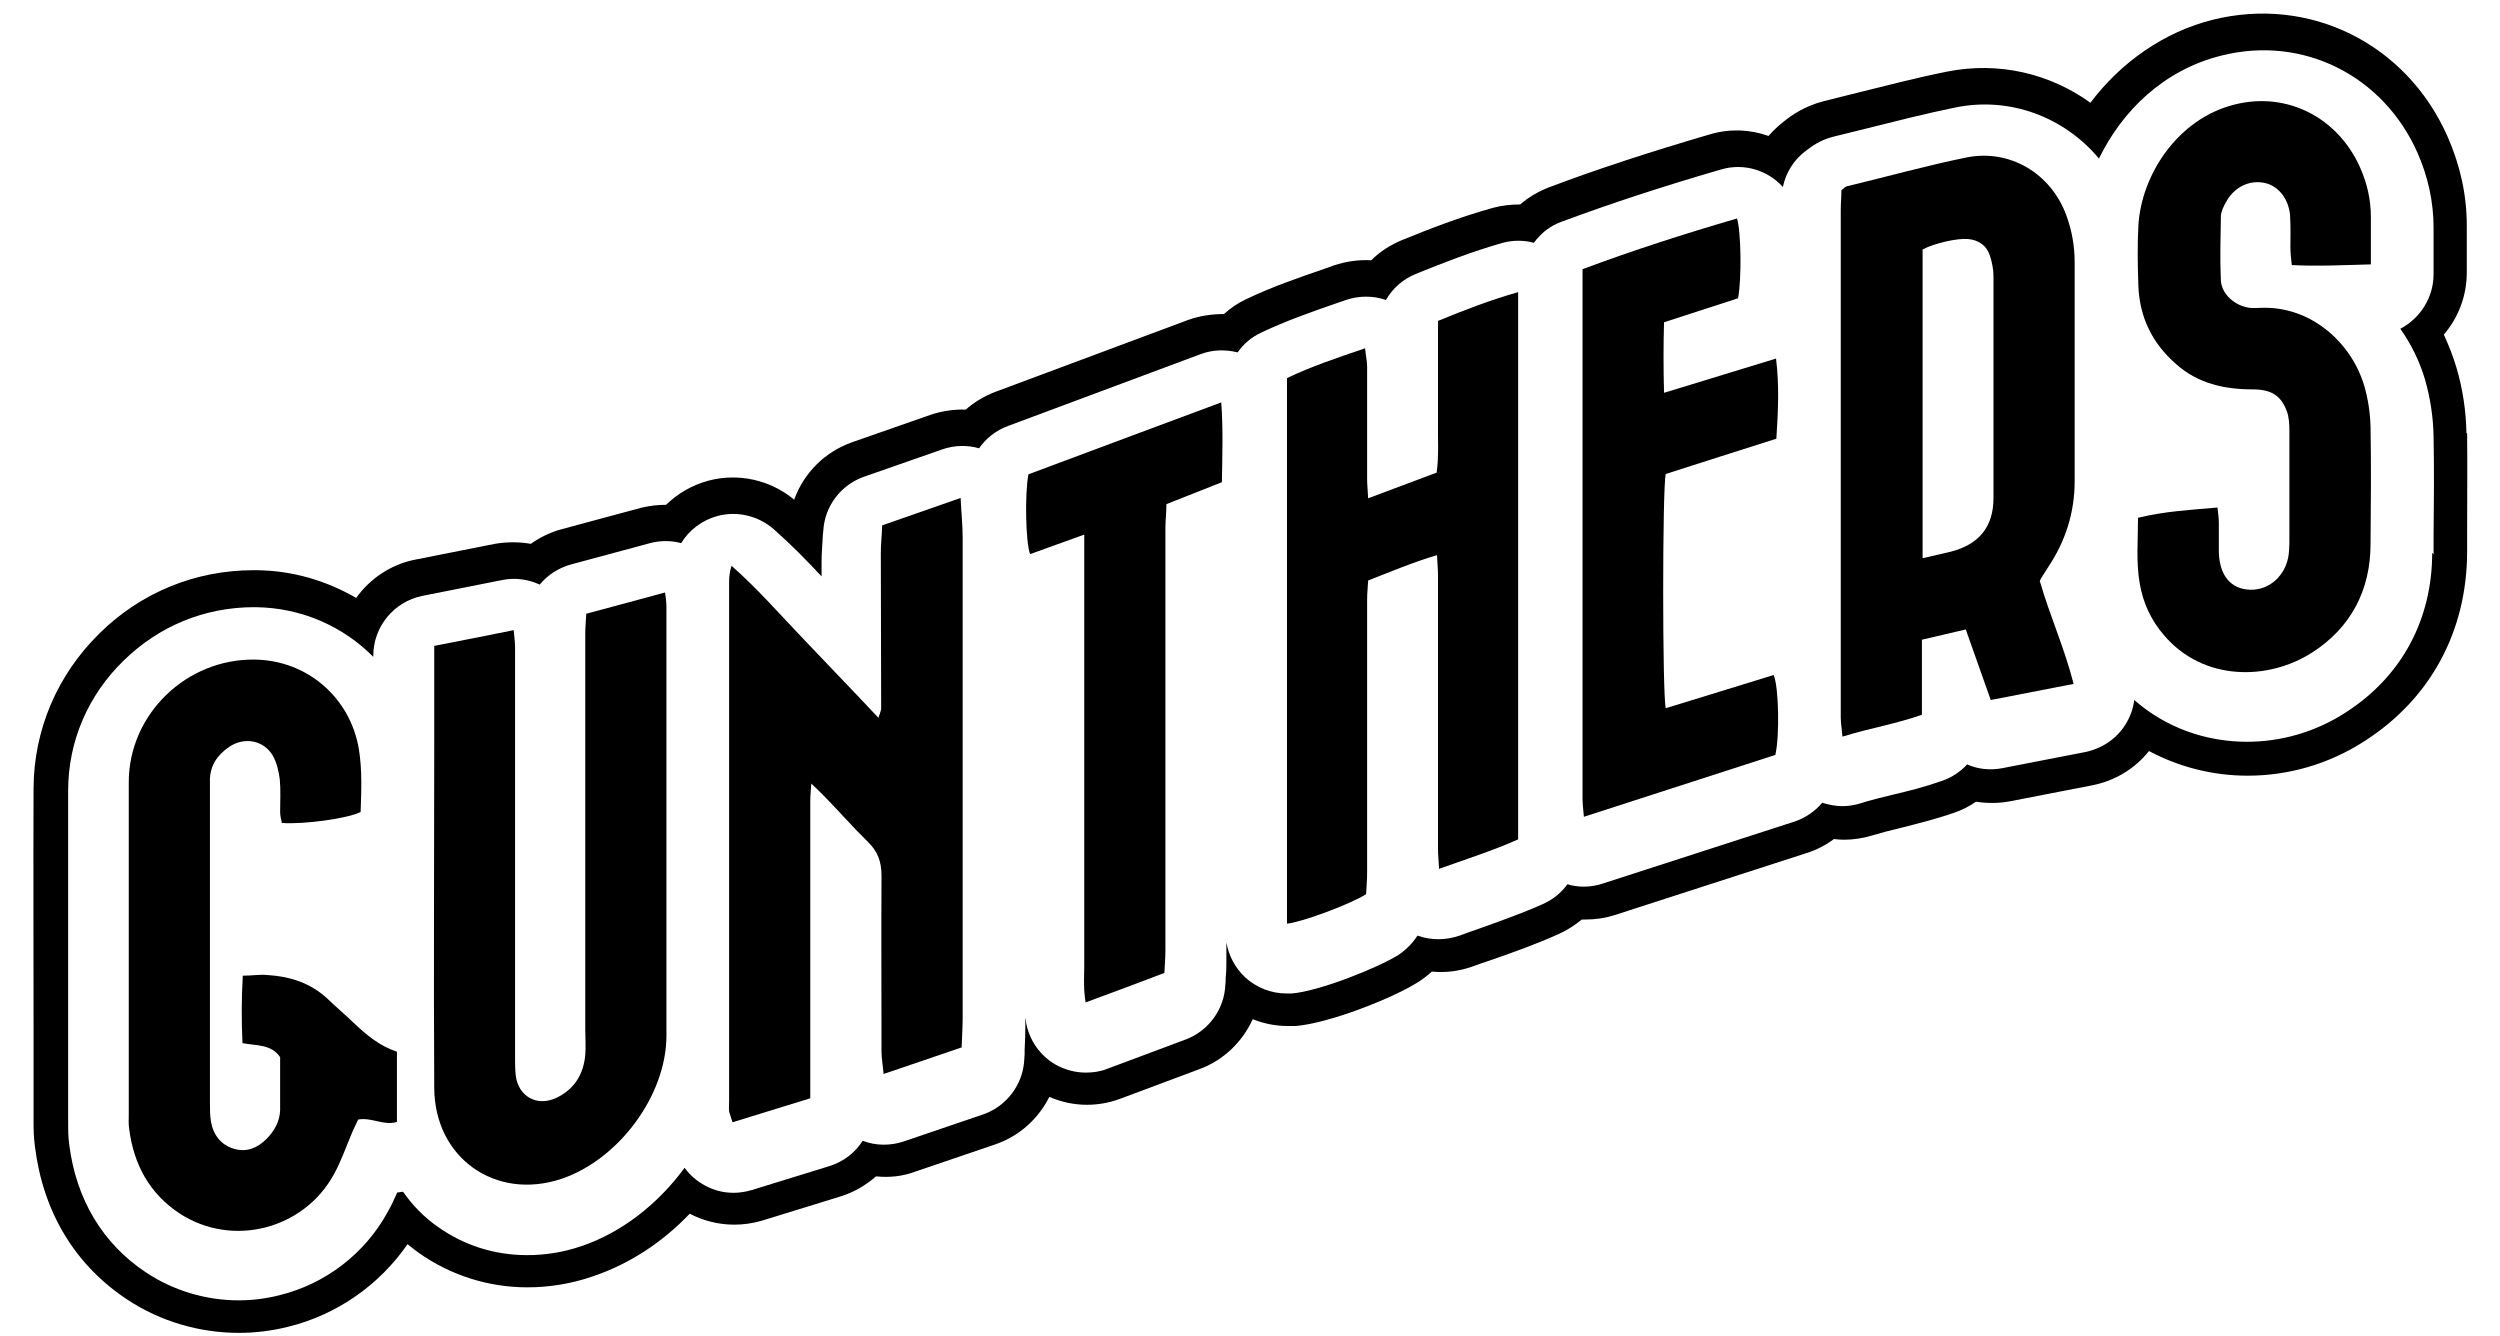
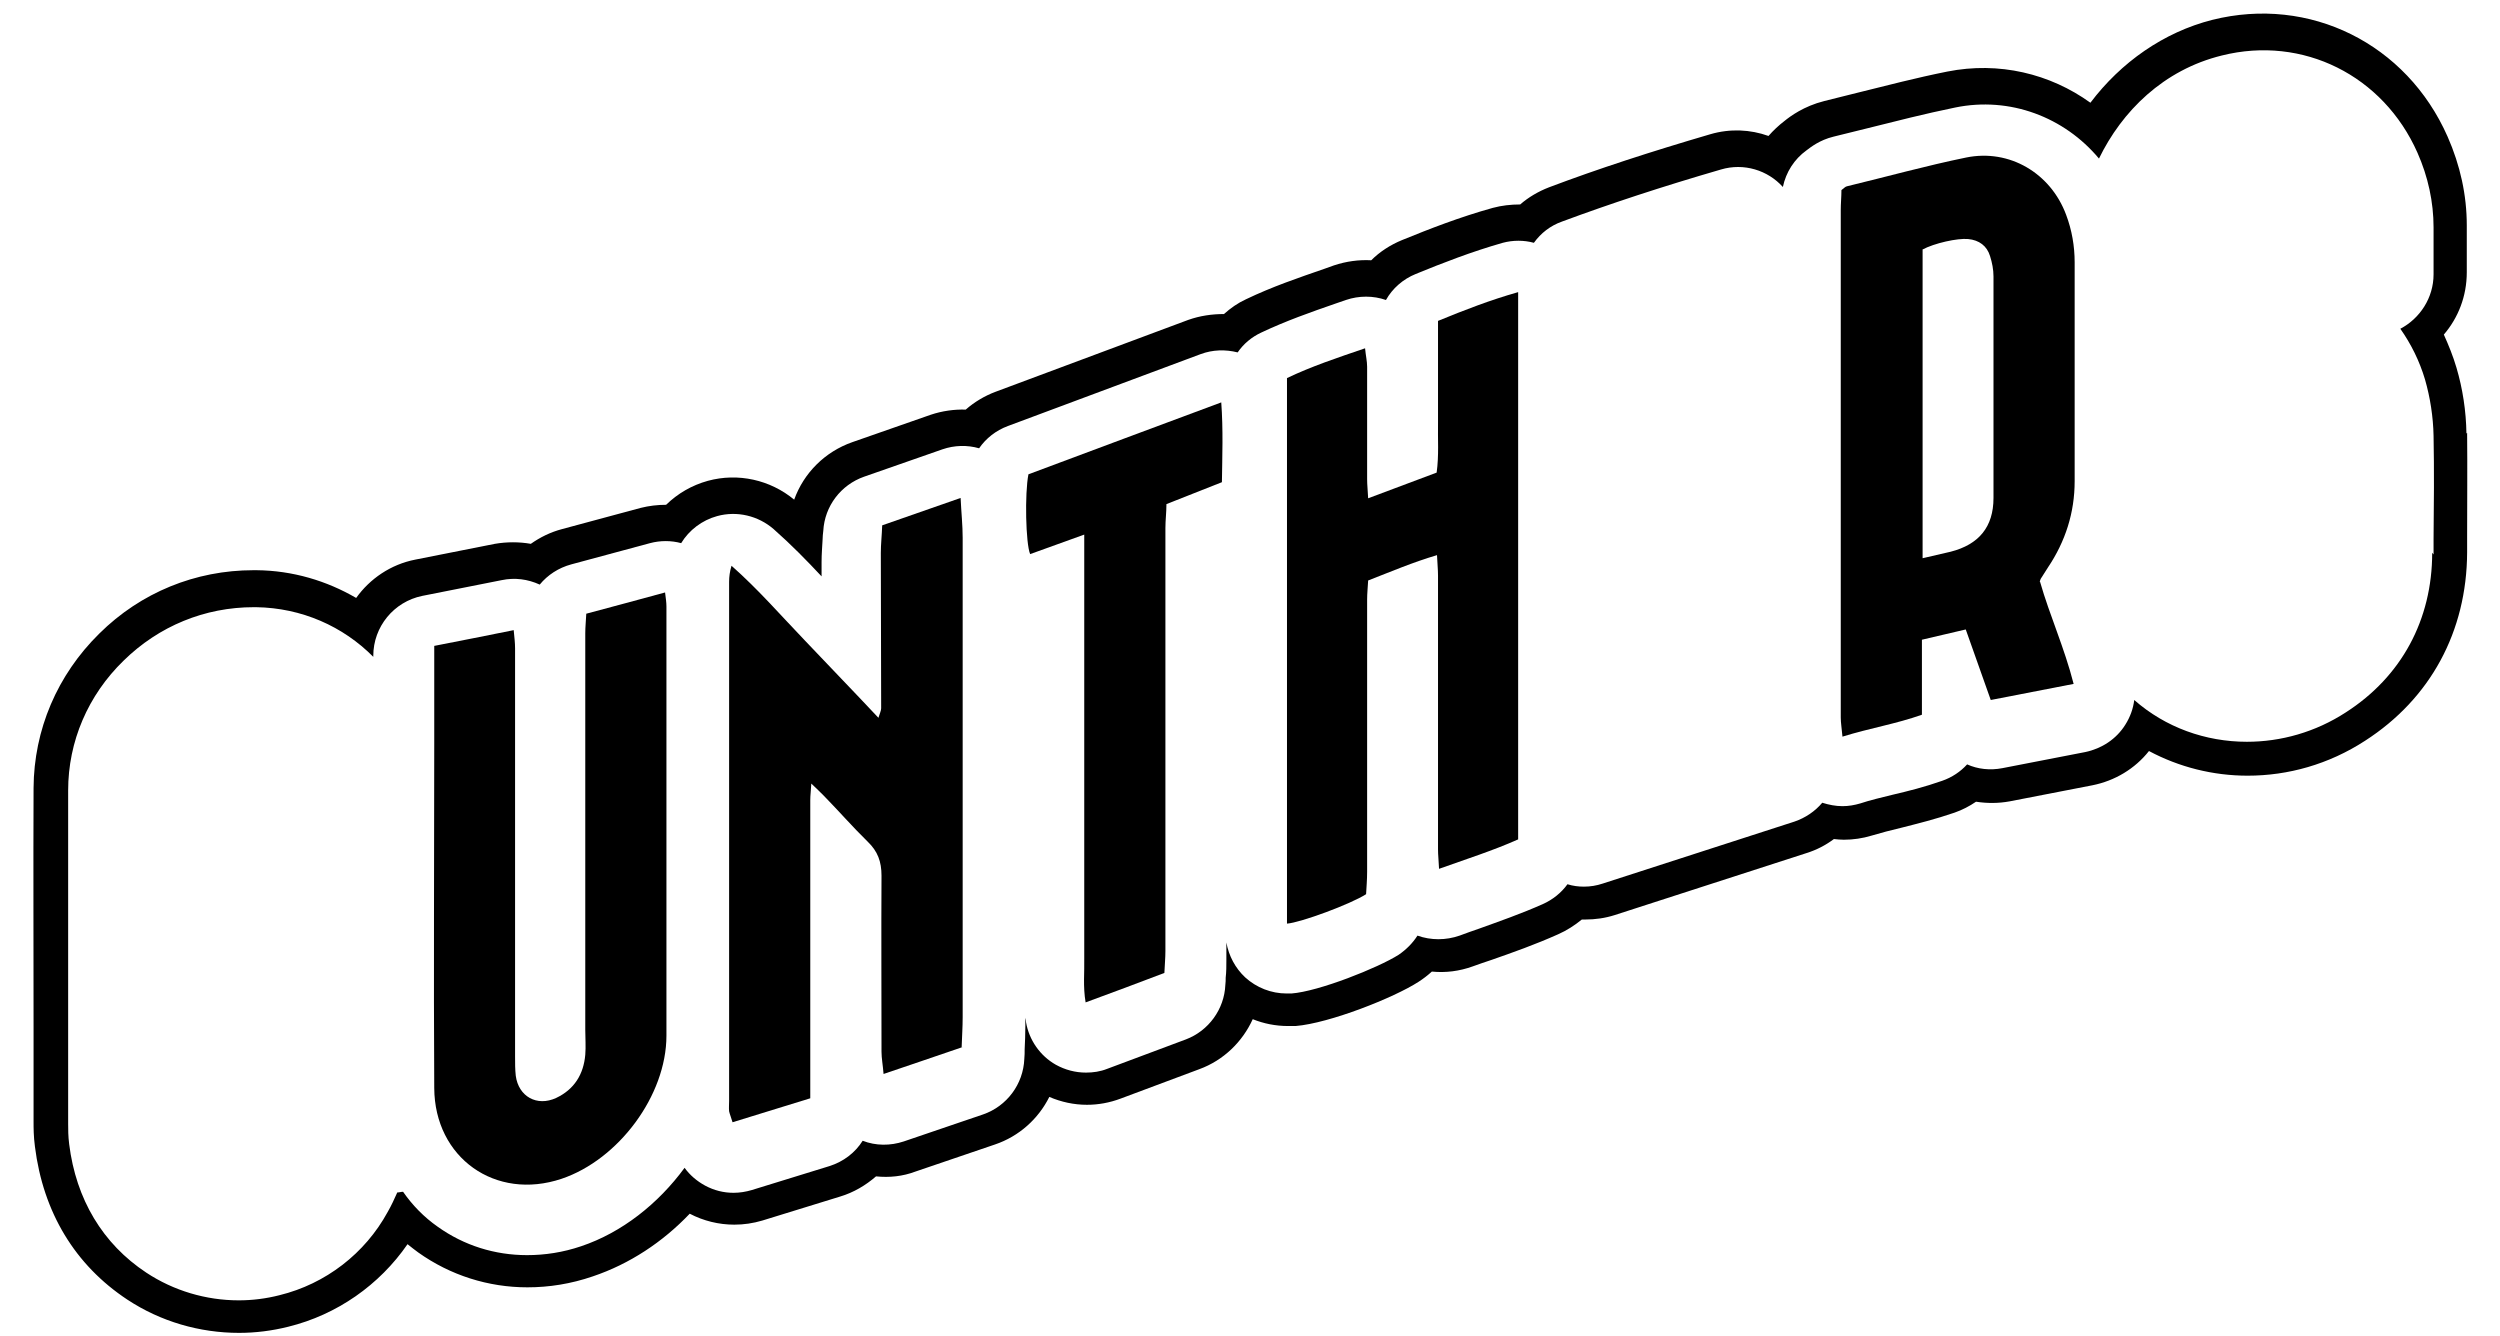
<svg xmlns="http://www.w3.org/2000/svg" width="73" height="39" viewBox="0 0 73 39" fill="none">
  <g id="Group">
    <path id="Vector" d="M72.02 12.66C72.01 12 71.91 11.35 71.73 10.74C71.63 10.4 71.5 10.08 71.36 9.77C71.78 9.28 72.03 8.65 72.03 7.95V6.58C72.03 5.7 71.84 4.83 71.47 3.99C70.27 1.27 67.44 -0.13 64.6 0.58C63.18 0.94 61.93 1.82 61.04 3C59.86 2.15 58.37 1.79 56.86 2.09C55.96 2.27 55.08 2.5 54.23 2.71C53.91 2.79 53.59 2.87 53.27 2.95C52.67 3.1 52.27 3.4 52.11 3.53C51.94 3.66 51.78 3.81 51.64 3.97C51.11 3.78 50.52 3.75 49.94 3.92C48.2 4.43 46.66 4.93 45.23 5.47C44.92 5.59 44.63 5.76 44.39 5.97C44.12 5.97 43.85 6 43.59 6.07C42.62 6.34 41.75 6.68 40.94 7.01C40.6 7.15 40.29 7.35 40.04 7.6C39.68 7.58 39.31 7.63 38.95 7.75L38.67 7.85C37.92 8.11 37.15 8.37 36.38 8.74C36.14 8.85 35.93 9 35.74 9.17C35.39 9.17 35.04 9.22 34.7 9.34L29.07 11.44C28.75 11.56 28.45 11.74 28.2 11.96C27.86 11.95 27.51 12 27.18 12.11L24.89 12.91C24.09 13.19 23.47 13.81 23.19 14.59C22.49 14.01 21.55 13.8 20.67 14.04C20.2 14.17 19.79 14.41 19.45 14.74C19.2 14.74 18.95 14.77 18.71 14.83L16.41 15.45C16.07 15.54 15.77 15.69 15.5 15.88C15.16 15.82 14.8 15.82 14.45 15.88L12.13 16.34C11.41 16.48 10.8 16.9 10.4 17.46C9.54 16.96 8.55 16.66 7.49 16.65C7.46 16.65 7.43 16.65 7.4 16.65C5.71 16.65 4.11 17.3 2.9 18.5C1.67 19.71 0.99 21.31 0.98 23.01C0.97 25.35 0.98 27.73 0.98 30.03C0.98 30.94 0.98 31.84 0.98 32.74V32.76C0.98 32.93 0.98 33.18 1.02 33.48C1.26 35.4 2.19 36.94 3.72 37.95C4.69 38.59 5.83 38.92 6.98 38.92C7.46 38.92 7.94 38.86 8.42 38.74C9.84 38.39 11.08 37.52 11.9 36.33C12 36.41 12.1 36.49 12.21 36.57C13.15 37.24 14.26 37.59 15.4 37.59C16.03 37.59 16.67 37.49 17.31 37.27C18.38 36.91 19.35 36.27 20.14 35.44C20.54 35.65 20.99 35.76 21.44 35.76C21.72 35.76 21.99 35.72 22.26 35.64L24.53 34.94C24.93 34.82 25.28 34.61 25.58 34.35C25.97 34.39 26.36 34.35 26.73 34.21L29.05 33.42C29.76 33.18 30.32 32.67 30.64 32.03C30.99 32.18 31.36 32.26 31.74 32.26C32.07 32.26 32.4 32.2 32.72 32.08L35.02 31.22C35.73 30.96 36.28 30.42 36.58 29.76C36.9 29.89 37.25 29.96 37.61 29.96C37.68 29.96 37.76 29.96 37.83 29.96C38.82 29.88 40.71 29.13 41.42 28.67C41.56 28.58 41.69 28.48 41.81 28.37C42.21 28.41 42.61 28.36 43 28.22C43.19 28.15 43.37 28.09 43.55 28.03C44.18 27.81 44.83 27.58 45.5 27.28C45.75 27.17 45.98 27.02 46.19 26.85C46.22 26.85 46.26 26.85 46.29 26.85C46.58 26.85 46.87 26.81 47.15 26.72L52.75 24.91C53.04 24.82 53.31 24.68 53.55 24.5C53.65 24.51 53.74 24.52 53.84 24.52C54.11 24.52 54.39 24.48 54.65 24.4C54.92 24.32 55.22 24.24 55.52 24.17C55.99 24.05 56.52 23.92 57.07 23.73C57.3 23.65 57.51 23.54 57.7 23.41C58.02 23.46 58.35 23.46 58.68 23.4L61.1 22.93C61.75 22.8 62.34 22.45 62.75 21.93C63.63 22.4 64.62 22.65 65.63 22.65C66.81 22.65 68 22.32 69.06 21.63C70.97 20.4 72.03 18.44 72.04 16.13V15.67C72.04 14.68 72.05 13.66 72.04 12.64L72.02 12.66ZM71.02 16.14C71.02 18.1 70.12 19.76 68.5 20.8C67.61 21.38 66.6 21.66 65.61 21.66C64.4 21.66 63.23 21.24 62.32 20.44C62.29 20.69 62.2 20.94 62.06 21.16C61.8 21.58 61.37 21.86 60.89 21.96L58.47 22.43C58.11 22.5 57.75 22.46 57.44 22.32C57.25 22.53 57 22.7 56.71 22.8C56.2 22.98 55.72 23.1 55.25 23.21C54.93 23.29 54.62 23.36 54.32 23.46C54.15 23.51 53.98 23.54 53.8 23.54C53.6 23.54 53.4 23.5 53.21 23.44C53 23.69 52.72 23.88 52.4 23.99L46.8 25.8C46.62 25.86 46.44 25.89 46.25 25.89C46.09 25.89 45.93 25.87 45.77 25.82C45.59 26.07 45.34 26.27 45.05 26.4C44.42 26.68 43.79 26.9 43.18 27.12C43 27.18 42.81 27.25 42.62 27.32C42.22 27.46 41.78 27.46 41.39 27.32C41.25 27.54 41.06 27.73 40.84 27.88C40.24 28.26 38.51 28.95 37.71 29.01C37.66 29.01 37.62 29.01 37.57 29.01C37.12 29.01 36.69 28.84 36.36 28.54C36.07 28.27 35.88 27.91 35.81 27.52C35.81 27.69 35.81 27.86 35.81 28.03C35.81 28.21 35.81 28.38 35.79 28.55C35.79 28.62 35.79 28.68 35.78 28.76C35.75 29.47 35.29 30.1 34.63 30.35L32.33 31.21C32.13 31.29 31.92 31.32 31.71 31.32C31.4 31.32 31.1 31.24 30.83 31.09C30.37 30.83 30.05 30.37 29.96 29.85C29.96 29.81 29.95 29.76 29.94 29.72V29.97C29.94 30.2 29.93 30.42 29.92 30.64C29.92 30.73 29.92 30.82 29.91 30.92C29.88 31.66 29.4 32.3 28.71 32.54L26.39 33.33C26 33.46 25.57 33.46 25.19 33.31C24.97 33.66 24.63 33.92 24.22 34.05L21.95 34.75C21.78 34.8 21.6 34.83 21.42 34.83C21.13 34.83 20.85 34.76 20.59 34.62C20.35 34.49 20.14 34.31 19.99 34.1C19.22 35.15 18.16 35.99 16.97 36.39C16.44 36.57 15.91 36.65 15.39 36.65C14.45 36.65 13.55 36.37 12.78 35.82C12.38 35.54 12.04 35.19 11.77 34.8C11.71 34.8 11.66 34.82 11.6 34.82C11.52 35 11.43 35.2 11.32 35.39C10.66 36.6 9.51 37.49 8.16 37.82C7.77 37.92 7.37 37.97 6.97 37.97C6.02 37.97 5.07 37.69 4.27 37.16C3 36.32 2.22 35.02 2.02 33.41C1.99 33.18 1.99 32.97 1.99 32.82V32.8C1.99 31.9 1.99 30.99 1.99 30.09C1.99 27.79 1.99 25.42 1.99 23.08C1.99 21.65 2.57 20.3 3.61 19.29C4.64 18.28 5.98 17.73 7.41 17.73C7.44 17.73 7.46 17.73 7.48 17.73C8.81 17.75 10.02 18.29 10.9 19.18V19.15C10.9 18.3 11.5 17.57 12.33 17.4L14.65 16.94C15.03 16.86 15.41 16.91 15.76 17.07C15.99 16.79 16.31 16.58 16.68 16.48L18.98 15.86C19.28 15.78 19.6 15.78 19.89 15.86C20.12 15.48 20.5 15.19 20.94 15.07C21.52 14.91 22.14 15.06 22.59 15.45C23.1 15.9 23.56 16.37 23.99 16.83C23.99 16.69 23.99 16.55 23.99 16.41C23.99 16.17 24.01 15.96 24.02 15.75C24.02 15.67 24.03 15.59 24.04 15.5C24.08 14.78 24.55 14.16 25.23 13.92L27.52 13.12C27.87 13 28.24 12.99 28.59 13.09C28.79 12.8 29.08 12.57 29.43 12.44L35.06 10.34C35.41 10.21 35.78 10.2 36.14 10.29C36.31 10.04 36.55 9.84 36.83 9.71C37.55 9.37 38.26 9.12 39.01 8.86L39.3 8.76C39.68 8.63 40.1 8.63 40.47 8.76C40.66 8.42 40.97 8.15 41.34 8C42.12 7.68 42.97 7.35 43.88 7.09C44.18 7.01 44.5 7.01 44.79 7.09C44.99 6.81 45.27 6.59 45.61 6.47C47.01 5.95 48.53 5.45 50.25 4.95C50.92 4.75 51.62 4.97 52.06 5.46C52.15 5.03 52.39 4.65 52.75 4.39C52.87 4.3 53.13 4.09 53.54 3.99C53.86 3.91 54.19 3.83 54.51 3.75C55.35 3.54 56.21 3.32 57.09 3.14C58.69 2.81 60.28 3.42 61.29 4.63C61.96 3.25 63.17 2.04 64.88 1.62C67.24 1.03 69.59 2.2 70.59 4.46C70.9 5.16 71.06 5.9 71.06 6.64V8.01C71.06 8.7 70.66 9.3 70.09 9.6C70.4 10.04 70.65 10.54 70.81 11.08C70.96 11.6 71.05 12.17 71.06 12.73C71.08 13.74 71.07 14.75 71.06 15.73V16.19L71.02 16.14Z" fill="black" />
    <g id="Group_2">
      <path id="Vector_2" d="M28.12 30.57C27.35 30.83 26.61 31.09 25.8 31.36C25.78 31.1 25.74 30.9 25.74 30.71C25.74 29 25.73 27.28 25.74 25.57C25.74 25.16 25.63 24.86 25.34 24.58C24.9 24.15 24.49 23.68 24.06 23.24C23.96 23.14 23.86 23.04 23.69 22.88C23.68 23.09 23.66 23.22 23.66 23.36C23.66 26.08 23.66 28.8 23.66 31.52C23.66 31.69 23.66 31.86 23.66 32.07C22.89 32.31 22.16 32.53 21.39 32.77C21.35 32.63 21.31 32.54 21.29 32.45C21.28 32.35 21.29 32.25 21.29 32.15C21.29 27.1 21.29 22.04 21.29 16.99C21.29 16.84 21.31 16.69 21.36 16.52C22.14 17.21 22.8 17.97 23.5 18.7C24.2 19.44 24.91 20.17 25.65 20.96C25.69 20.83 25.73 20.75 25.73 20.68C25.73 19.17 25.72 17.66 25.72 16.15C25.72 15.89 25.75 15.64 25.76 15.34C26.51 15.08 27.25 14.82 28.05 14.54C28.07 14.97 28.11 15.34 28.11 15.7C28.11 17.23 28.11 18.75 28.11 20.28C28.11 23.42 28.11 26.56 28.11 29.7C28.11 29.99 28.09 30.27 28.08 30.58L28.12 30.57Z" fill="black" />
      <path id="Vector_3" d="M59.57 16.99C59.85 17.97 60.28 18.91 60.55 19.97C59.72 20.13 58.94 20.28 58.13 20.44C57.88 19.74 57.65 19.08 57.4 18.38C56.96 18.48 56.56 18.58 56.12 18.68V20.87C55.36 21.14 54.6 21.26 53.8 21.51C53.78 21.27 53.75 21.11 53.75 20.95C53.75 20.01 53.75 19.08 53.75 18.14C53.75 14.14 53.75 10.14 53.75 6.14C53.75 5.94 53.77 5.74 53.77 5.55C53.84 5.5 53.88 5.45 53.93 5.44C55.09 5.16 56.24 4.84 57.41 4.6C58.68 4.34 59.88 5.06 60.33 6.27C60.5 6.72 60.58 7.19 60.58 7.66C60.58 9.79 60.58 11.92 60.58 14.05C60.58 14.97 60.31 15.81 59.8 16.57C59.73 16.68 59.66 16.79 59.59 16.9C59.58 16.92 59.57 16.95 59.56 16.99H59.57ZM56.14 7.29V16.3C56.44 16.23 56.7 16.17 56.96 16.11C57.78 15.9 58.21 15.39 58.21 14.54C58.21 12.38 58.21 10.22 58.21 8.07C58.21 7.87 58.17 7.67 58.11 7.48C58.02 7.18 57.79 7.01 57.47 6.98C57.16 6.95 56.48 7.1 56.13 7.29H56.14Z" fill="black" />
      <path id="Vector_4" d="M41.96 16.21C41.25 16.42 40.62 16.69 39.95 16.95C39.94 17.14 39.92 17.33 39.92 17.51C39.92 20.16 39.92 22.81 39.92 25.46C39.92 25.69 39.9 25.91 39.89 26.11C39.44 26.4 37.98 26.94 37.58 26.97V11.04C38.29 10.7 39.04 10.45 39.86 10.17C39.88 10.38 39.92 10.55 39.92 10.71C39.92 11.8 39.92 12.9 39.92 13.99C39.92 14.16 39.94 14.33 39.95 14.55C40.65 14.29 41.29 14.05 41.95 13.8C42.02 13.3 41.98 12.81 41.99 12.33C41.99 11.84 41.99 11.35 41.99 10.86V9.37C42.77 9.05 43.52 8.76 44.33 8.53V24.51C43.59 24.84 42.83 25.08 42.02 25.37C42.01 25.13 41.99 24.97 41.99 24.8C41.99 22.14 41.99 19.47 41.99 16.81C41.99 16.63 41.97 16.44 41.96 16.2V16.21Z" fill="black" />
      <path id="Vector_5" d="M17.12 17.92C17.89 17.71 18.63 17.52 19.42 17.3C19.44 17.46 19.46 17.59 19.46 17.71C19.46 21.89 19.46 26.06 19.46 30.24C19.46 31.99 18.06 33.86 16.4 34.42C14.47 35.07 12.69 33.81 12.68 31.77C12.66 28.42 12.68 25.06 12.68 21.71C12.68 20.92 12.68 20.13 12.68 19.33C12.68 19.19 12.68 19.05 12.68 18.86C13.46 18.71 14.2 18.56 15 18.4C15.02 18.61 15.04 18.77 15.04 18.93C15.04 20 15.04 21.06 15.04 22.13C15.04 25.04 15.04 27.95 15.04 30.85C15.04 31.04 15.04 31.23 15.06 31.41C15.14 32.02 15.68 32.32 16.24 32.06C16.77 31.81 17.04 31.37 17.09 30.8C17.11 30.56 17.09 30.31 17.09 30.07C17.09 26.21 17.09 22.35 17.09 18.49C17.09 18.31 17.11 18.12 17.12 17.91V17.92Z" fill="black" />
-       <path id="Vector_6" d="M7.08 30.44C7.05 29.79 7.05 29.17 7.09 28.49C7.35 28.49 7.58 28.45 7.8 28.47C8.46 28.51 9.07 28.7 9.57 29.17C9.82 29.41 10.08 29.63 10.33 29.87C10.7 30.22 11.08 30.54 11.59 30.71V32.76C11.21 32.88 10.86 32.62 10.46 32.69C10.4 32.82 10.33 32.95 10.27 33.1C10.1 33.5 9.96 33.91 9.75 34.29C8.87 35.9 6.78 36.44 5.24 35.43C4.36 34.85 3.9 33.99 3.77 32.95C3.75 32.82 3.76 32.69 3.76 32.56C3.76 29.32 3.76 26.08 3.76 22.84C3.76 20.85 5.45 19.23 7.44 19.26C8.97 19.28 10.23 20.37 10.48 21.88C10.58 22.5 10.55 23.11 10.53 23.71C10.17 23.9 8.84 24.08 8.23 24.03C8.21 23.93 8.18 23.82 8.18 23.71C8.18 23.39 8.2 23.07 8.17 22.76C8.14 22.52 8.08 22.27 7.97 22.07C7.7 21.61 7.13 21.51 6.69 21.81C6.34 22.05 6.12 22.37 6.13 22.82C6.13 23.15 6.13 23.48 6.13 23.81C6.13 26.6 6.13 29.4 6.13 32.19C6.13 32.38 6.13 32.57 6.16 32.75C6.23 33.15 6.46 33.44 6.85 33.55C7.21 33.65 7.52 33.52 7.79 33.25C8.02 33.01 8.17 32.74 8.18 32.41C8.18 31.89 8.18 31.37 8.18 30.87C7.92 30.49 7.52 30.54 7.08 30.46V30.44Z" fill="black" />
-       <path id="Vector_7" d="M69.24 7.72C68.43 7.74 67.69 7.78 66.92 7.74C66.9 7.55 66.88 7.4 66.88 7.24C66.88 6.92 66.89 6.61 66.87 6.29C66.83 5.8 66.52 5.42 66.12 5.34C65.68 5.25 65.24 5.46 65 5.9C64.93 6.02 64.86 6.17 64.85 6.3C64.84 6.93 64.82 7.57 64.85 8.2C64.88 8.61 65.28 8.94 65.7 8.99C65.8 9 65.9 8.99 66 8.99C67.46 8.92 68.67 10 69.04 11.28C69.15 11.66 69.21 12.07 69.22 12.47C69.24 13.61 69.23 14.74 69.22 15.88C69.22 17.24 68.64 18.33 67.52 19.05C66.25 19.87 64.35 19.91 63.19 18.55C62.81 18.11 62.58 17.61 62.48 17.04C62.37 16.41 62.43 15.78 62.43 15.12C63.2 14.93 63.95 14.89 64.75 14.82C64.77 14.98 64.79 15.12 64.79 15.26C64.79 15.55 64.79 15.84 64.79 16.12C64.81 16.81 65.14 17.2 65.7 17.22C66.27 17.24 66.75 16.8 66.83 16.19C66.84 16.08 66.85 15.96 66.85 15.85C66.85 14.76 66.85 13.66 66.85 12.57C66.85 12.39 66.84 12.19 66.78 12.02C66.61 11.55 66.32 11.37 65.78 11.37C64.95 11.37 64.18 11.2 63.54 10.63C62.84 10.02 62.47 9.25 62.44 8.33C62.42 7.75 62.41 7.18 62.44 6.6C62.52 5.11 63.59 3.46 65.26 3.05C66.78 2.67 68.26 3.43 68.91 4.88C69.12 5.35 69.23 5.83 69.23 6.35C69.23 6.78 69.23 7.21 69.23 7.72H69.24Z" fill="black" />
-       <path id="Vector_8" d="M51.85 22.04C50 22.64 48.16 23.23 46.25 23.85C46.23 23.64 46.21 23.47 46.21 23.31C46.21 21.97 46.21 20.63 46.21 19.29C46.21 15.68 46.21 12.06 46.21 8.45V7.86C47.71 7.3 49.21 6.82 50.72 6.38C50.84 6.74 50.86 8.17 50.75 8.71C50.06 8.93 49.34 9.17 48.59 9.41C48.57 10.09 48.57 10.75 48.59 11.47C49.7 11.13 50.75 10.81 51.86 10.47C51.96 11.27 51.92 12.01 51.87 12.81C50.79 13.15 49.71 13.5 48.64 13.84C48.54 14.25 48.54 20.28 48.64 20.68C49.69 20.36 50.75 20.03 51.79 19.71C51.94 20.04 51.97 21.49 51.84 22.04H51.85Z" fill="black" />
      <path id="Vector_9" d="M35.66 11.74C35.72 12.56 35.69 13.31 35.68 14.08C35.12 14.3 34.61 14.5 34.06 14.72C34.06 14.96 34.03 15.19 34.03 15.42C34.03 19.54 34.03 23.65 34.03 27.77C34.03 27.97 34.01 28.17 34 28.41C33.24 28.7 32.49 28.98 31.7 29.27C31.62 28.8 31.67 28.39 31.66 27.98C31.66 27.58 31.66 27.17 31.66 26.77V16.92C31.66 16.51 31.66 16.09 31.66 15.61C31.08 15.82 30.58 16 30.08 16.18C29.95 15.87 29.92 14.41 30.03 13.85C31.87 13.16 33.73 12.47 35.66 11.75V11.74Z" fill="black" />
    </g>
  </g>
</svg>